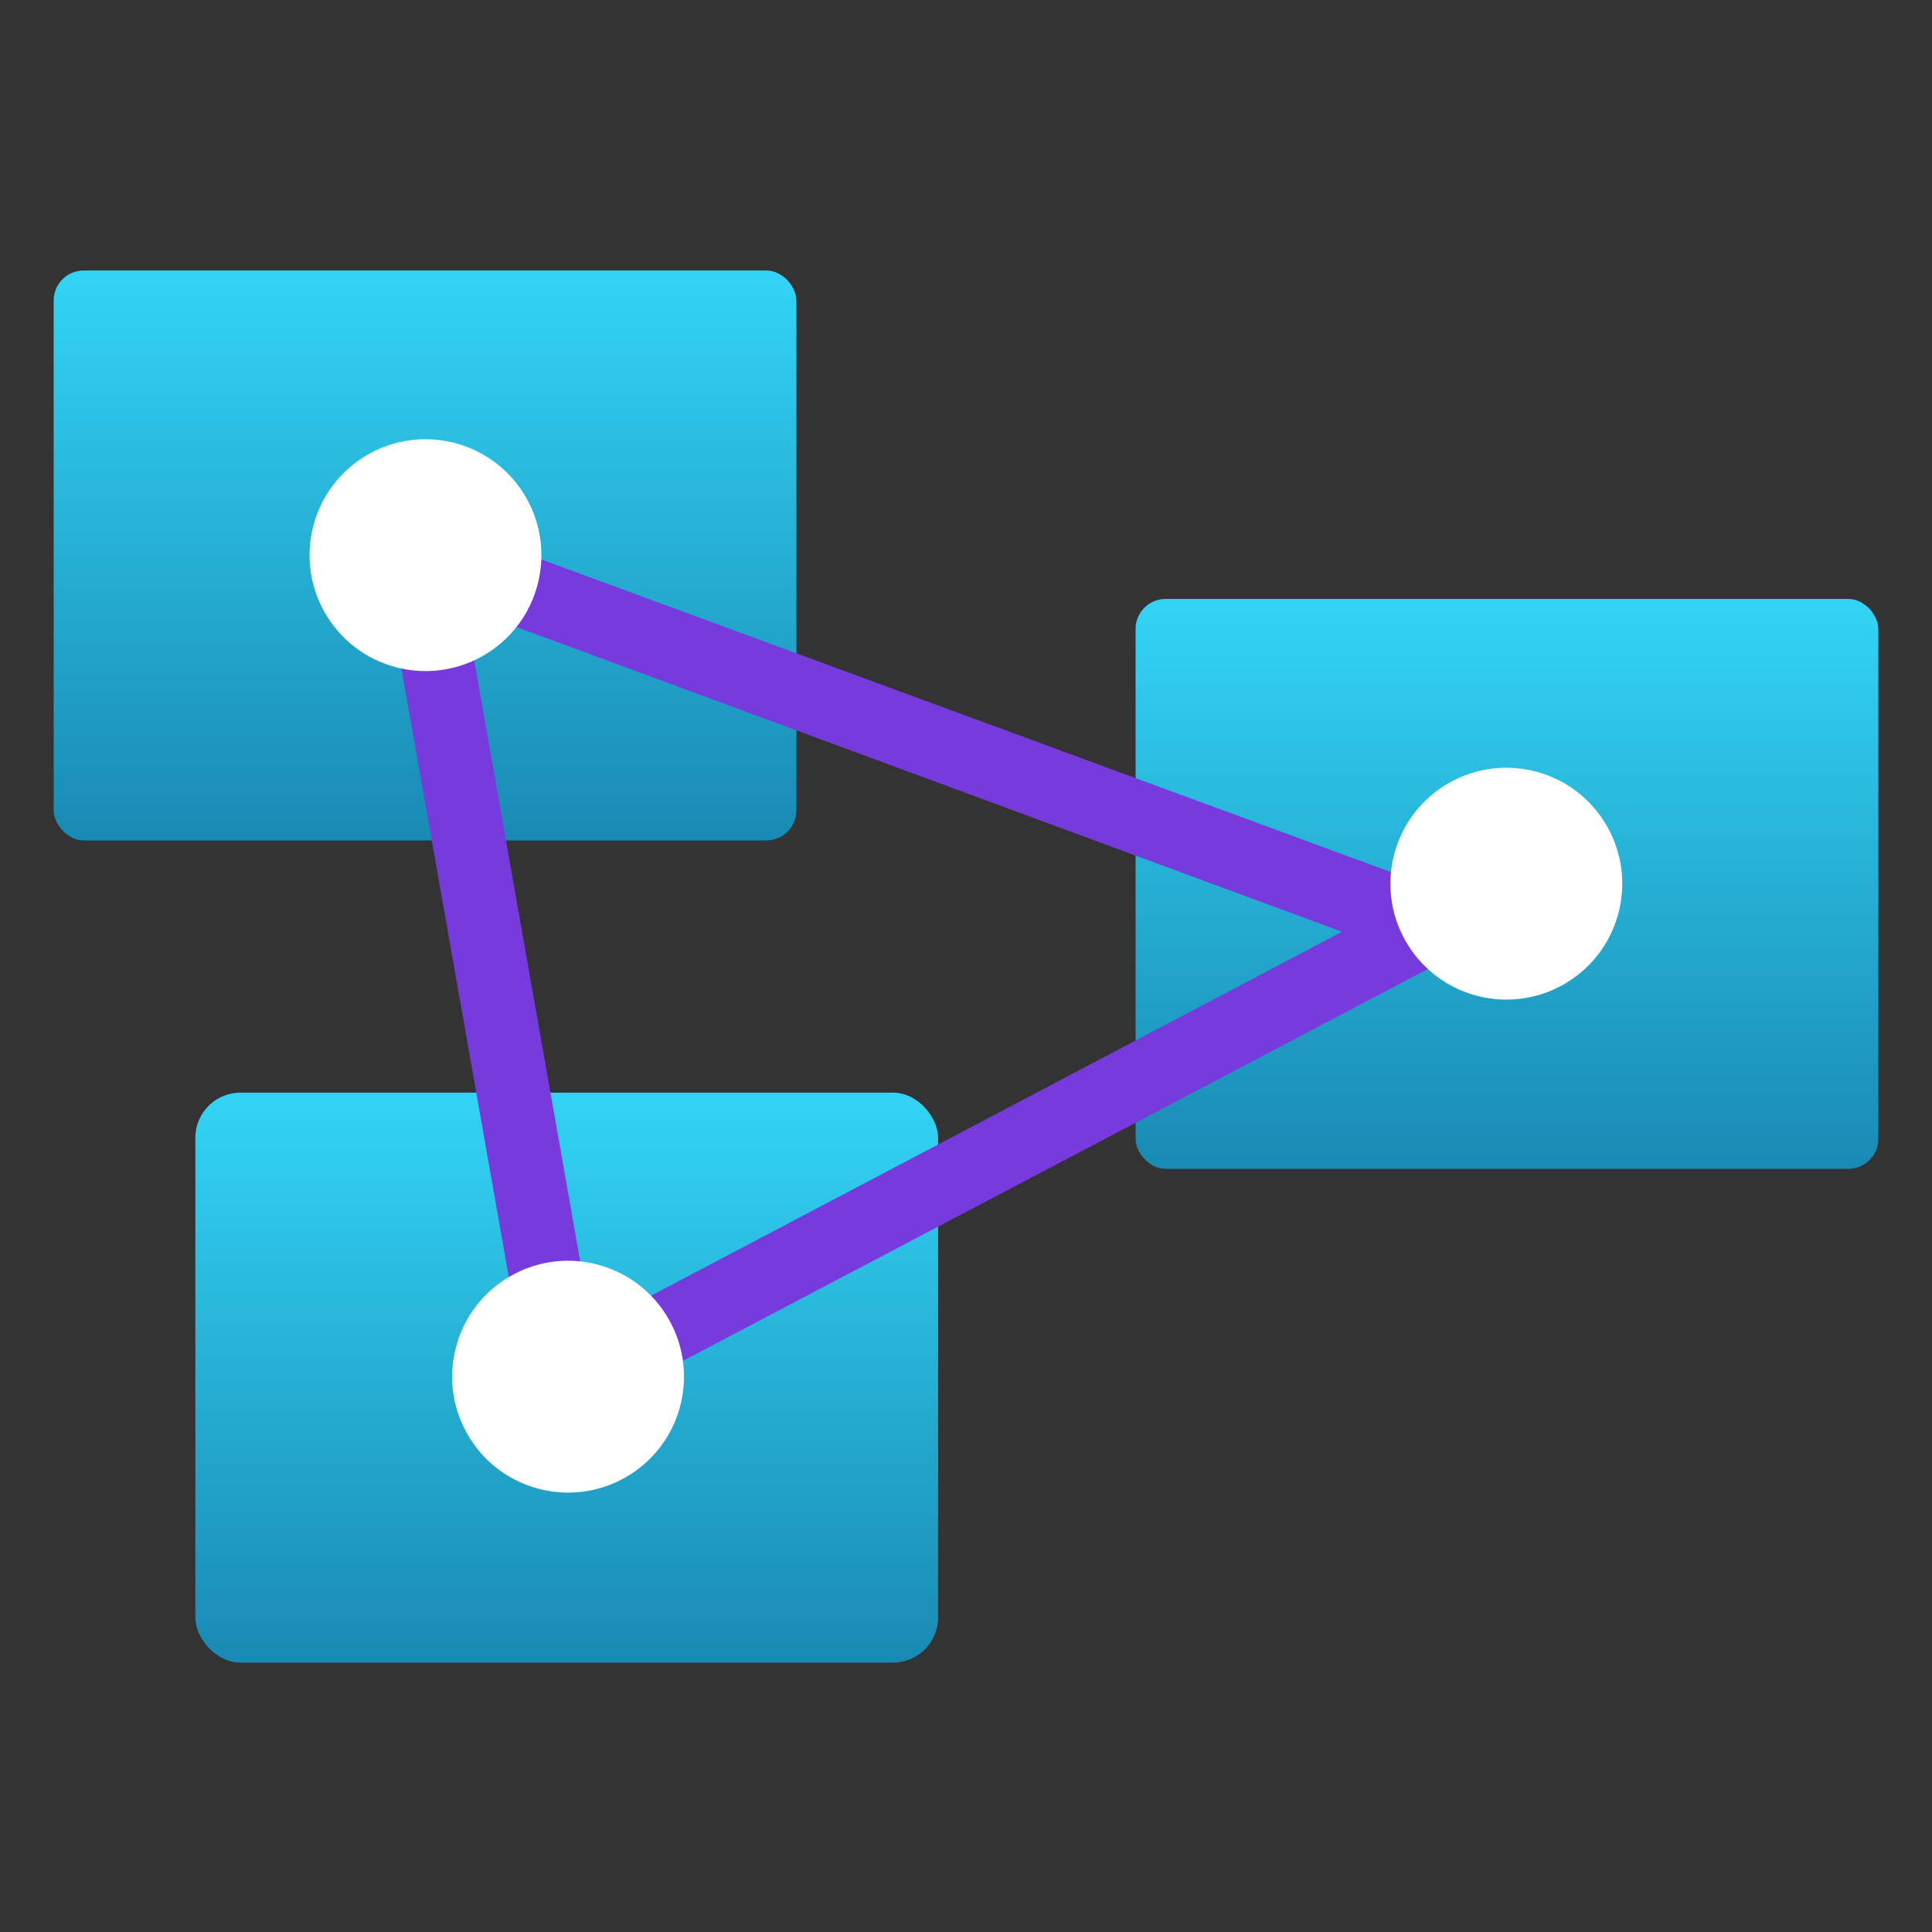
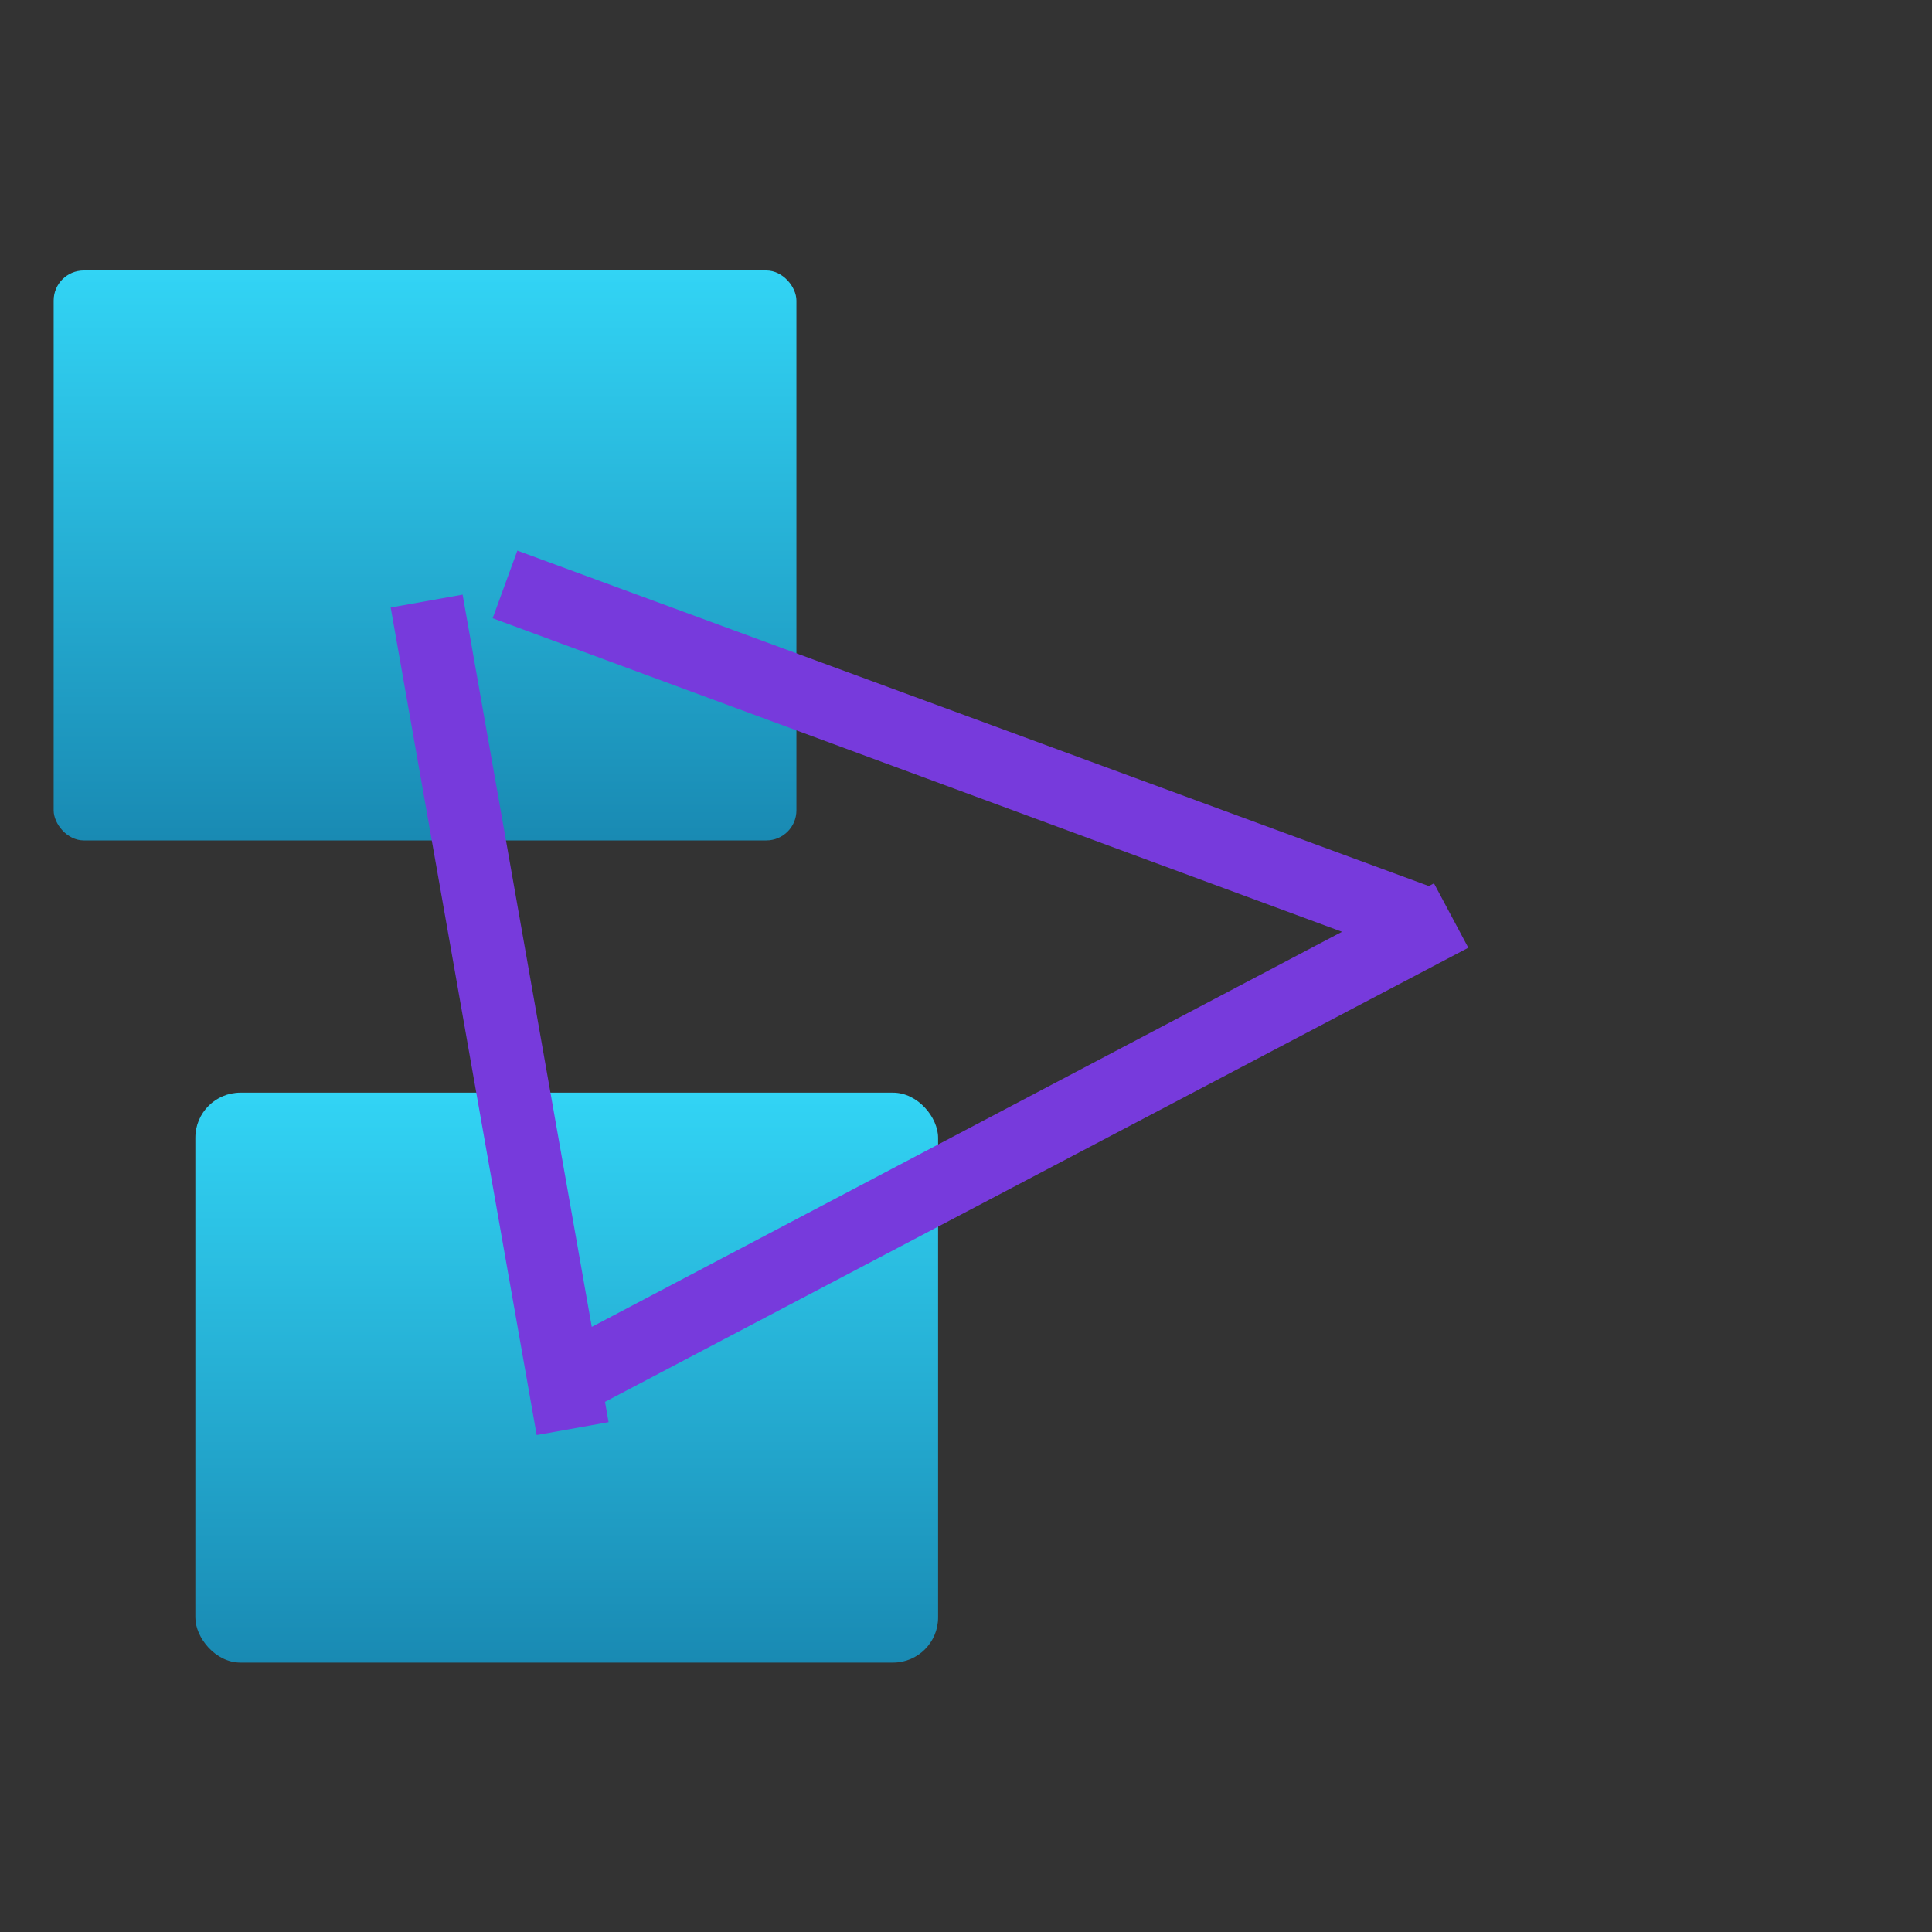
<svg xmlns="http://www.w3.org/2000/svg" data-slug-id="analysis-services" viewBox="0 0 18 18">
  <rect x="0" y="0" width="18" height="18" fill="#333333" stroke="none" />
  <defs>
    <linearGradient id="analysis-services_fd591b35-0e01-4610-a025-8e017443b6ca" x1="3.96" y1="2.52" x2="3.96" y2="7.82" gradientUnits="userSpaceOnUse">
      <stop offset="0" stop-color="#32d4f5" />
      <stop offset="1" stop-color="#198ab3" />
    </linearGradient>
    <linearGradient id="analysis-services_bded69e0-afb1-4c25-aa81-a799bd12553b" x1="14.04" y1="5.58" x2="14.04" y2="10.89" gradientUnits="userSpaceOnUse">
      <stop offset="0" stop-color="#32d4f5" />
      <stop offset="1" stop-color="#198ab3" />
    </linearGradient>
    <linearGradient id="analysis-services_f25b6c72-365d-4ac2-a15c-1cace994f1e6" x1="5.29" y1="10.18" x2="5.29" y2="15.48" gradientUnits="userSpaceOnUse">
      <stop offset="0" stop-color="#32d4f5" />
      <stop offset="1" stop-color="#198ab3" />
    </linearGradient>
  </defs>
  <rect x="0.5" y="2.52" width="6.92" height="5.31" rx="0.28" fill="url(#analysis-services_fd591b35-0e01-4610-a025-8e017443b6ca)" />
-   <rect x="10.58" y="5.58" width="6.92" height="5.31" rx="0.28" fill="url(#analysis-services_bded69e0-afb1-4c25-aa81-a799bd12553b)" />
  <rect x="1.82" y="10.18" width="6.92" height="5.31" rx="0.42" fill="url(#analysis-services_f25b6c72-365d-4ac2-a15c-1cace994f1e6)" />
  <path d="M13.15,8.92l.23-.64L4.82,5.13l-.23.63Zm.53-.09-.32-.6L5.29,12.48l.31.6ZM5,13.37l.67-.12L4.31,5.54l-.67.12Z" fill="#773adc" />
-   <circle cx="14.04" cy="8.23" r="1.08" transform="translate(-2.23 8.81) rotate(-32.41)" fill="#fff" />
-   <circle cx="3.96" cy="5.17" r="1.08" transform="translate(-2.15 2.93) rotate(-32.41)" fill="#fff" />
-   <circle cx="5.29" cy="12.83" r="1.08" transform="translate(-6.05 4.83) rotate(-32.41)" fill="#fff" />
</svg>